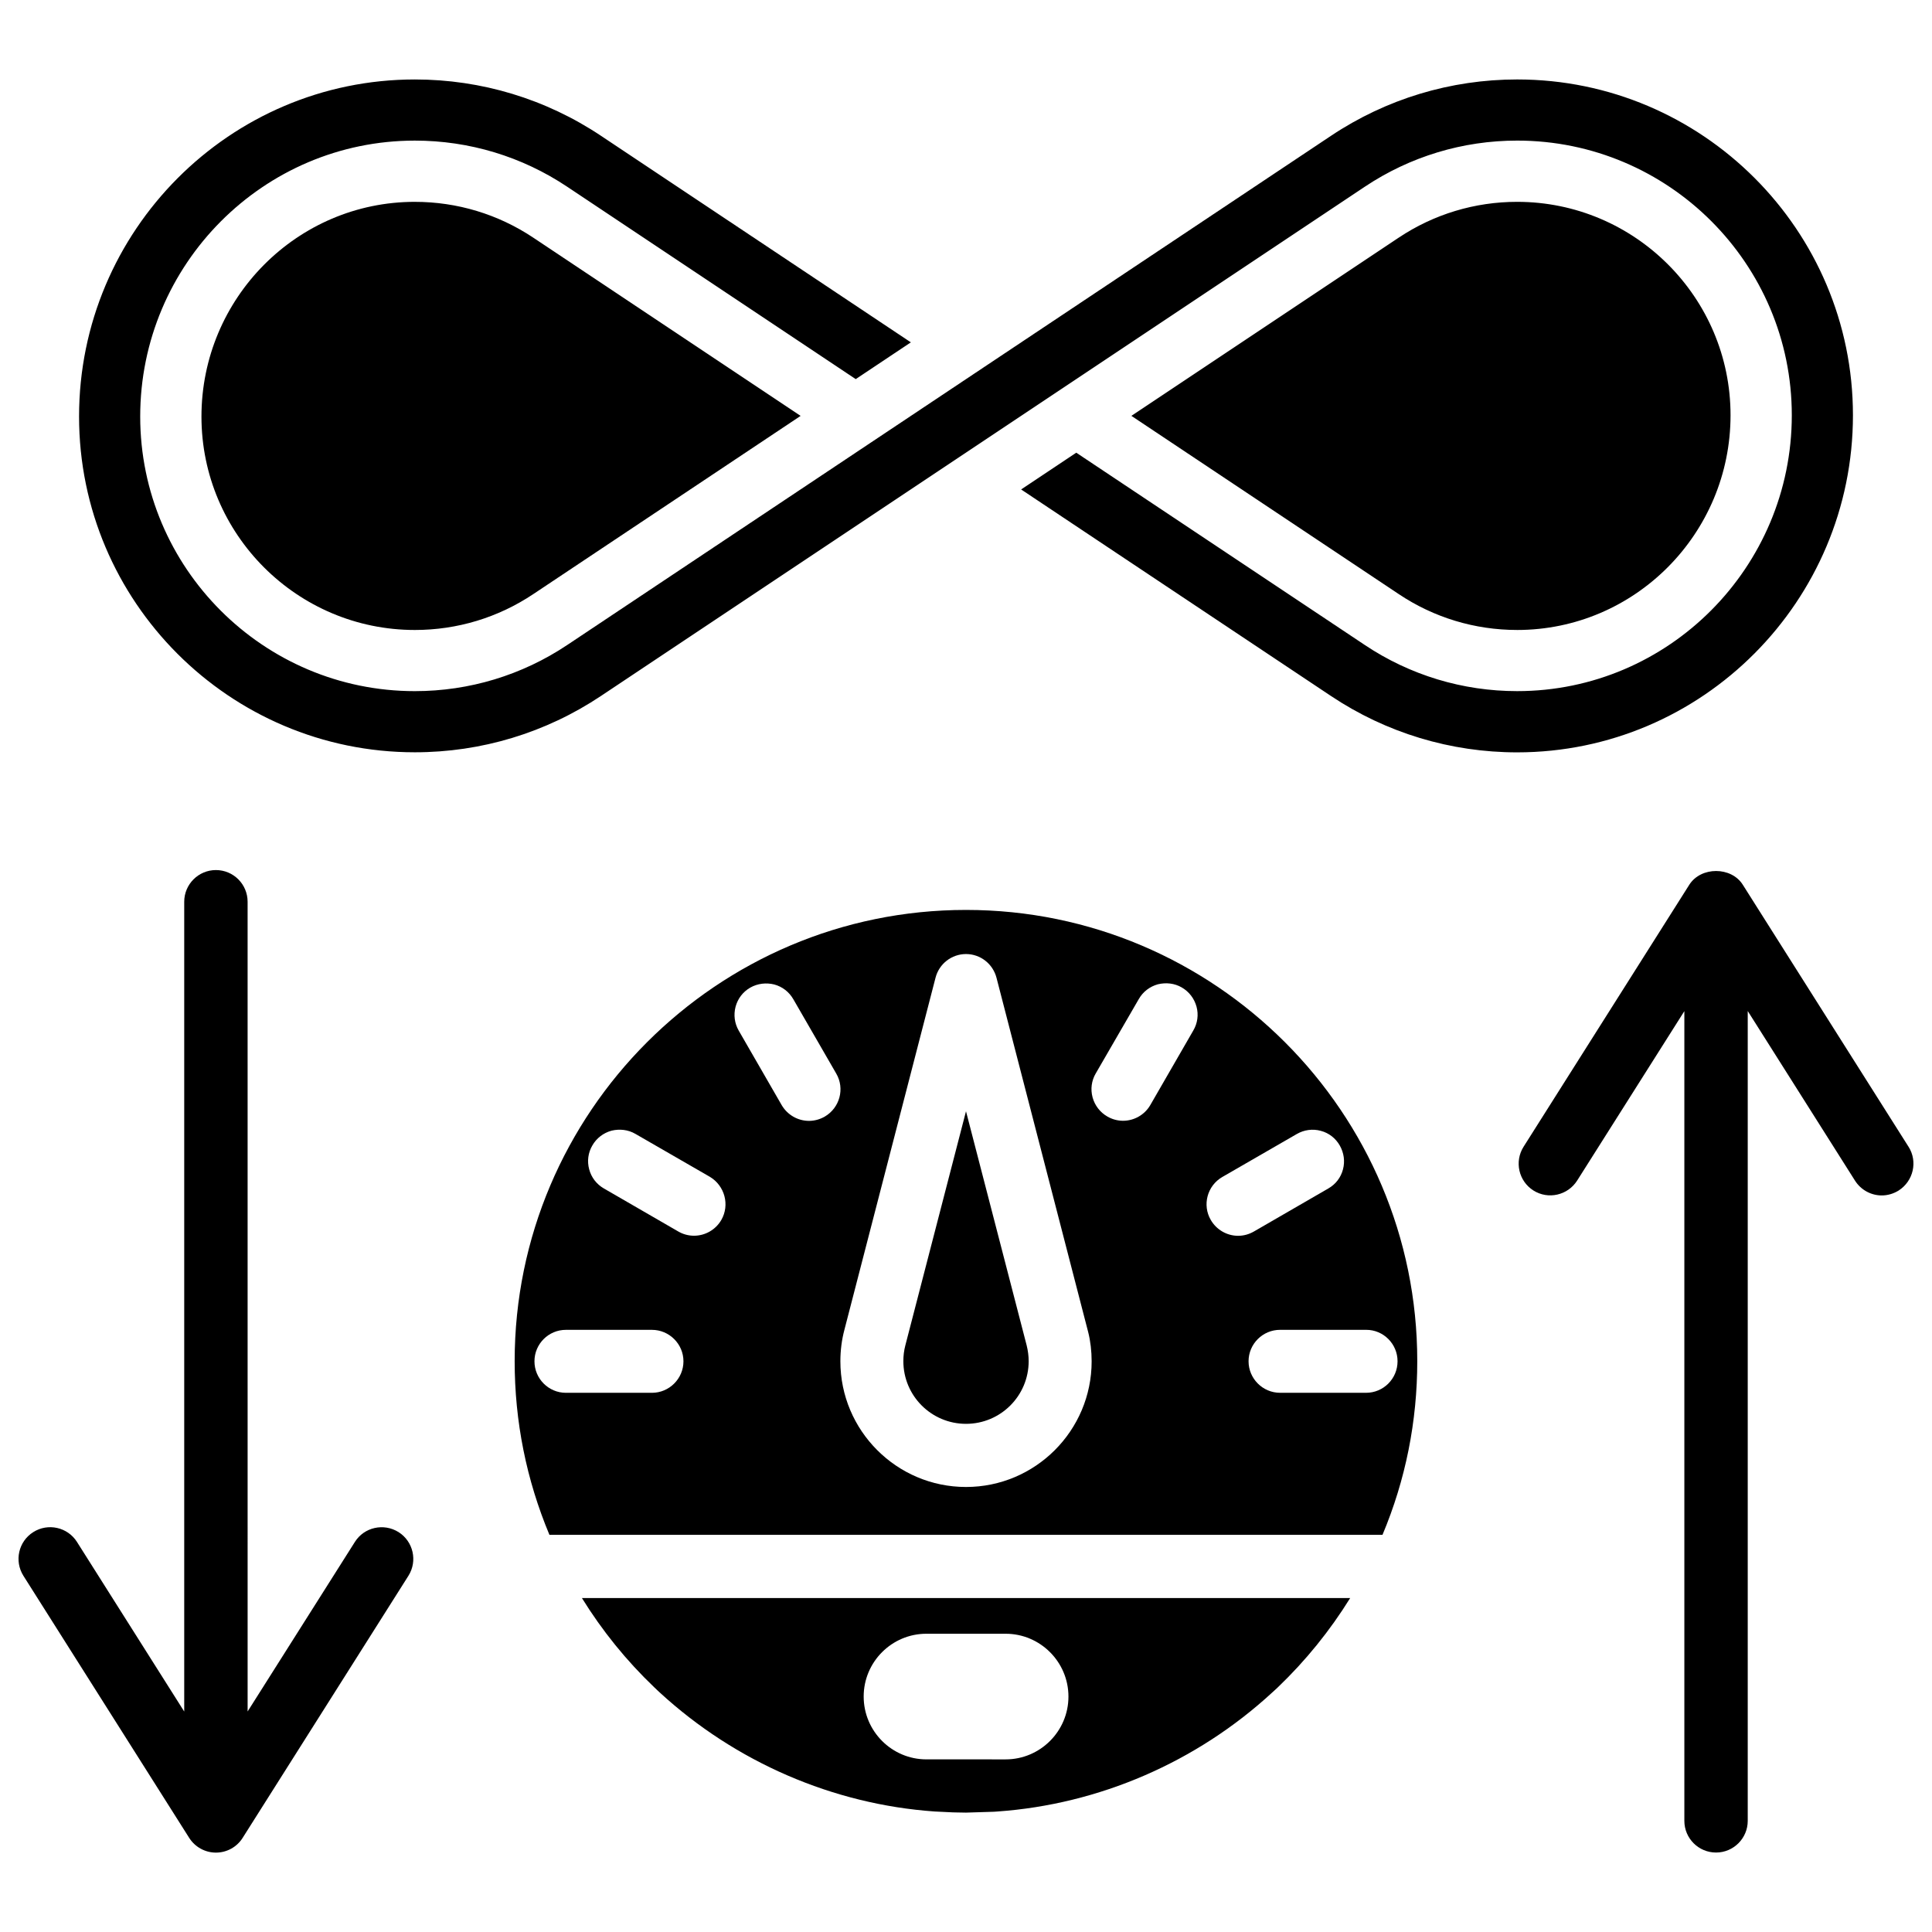
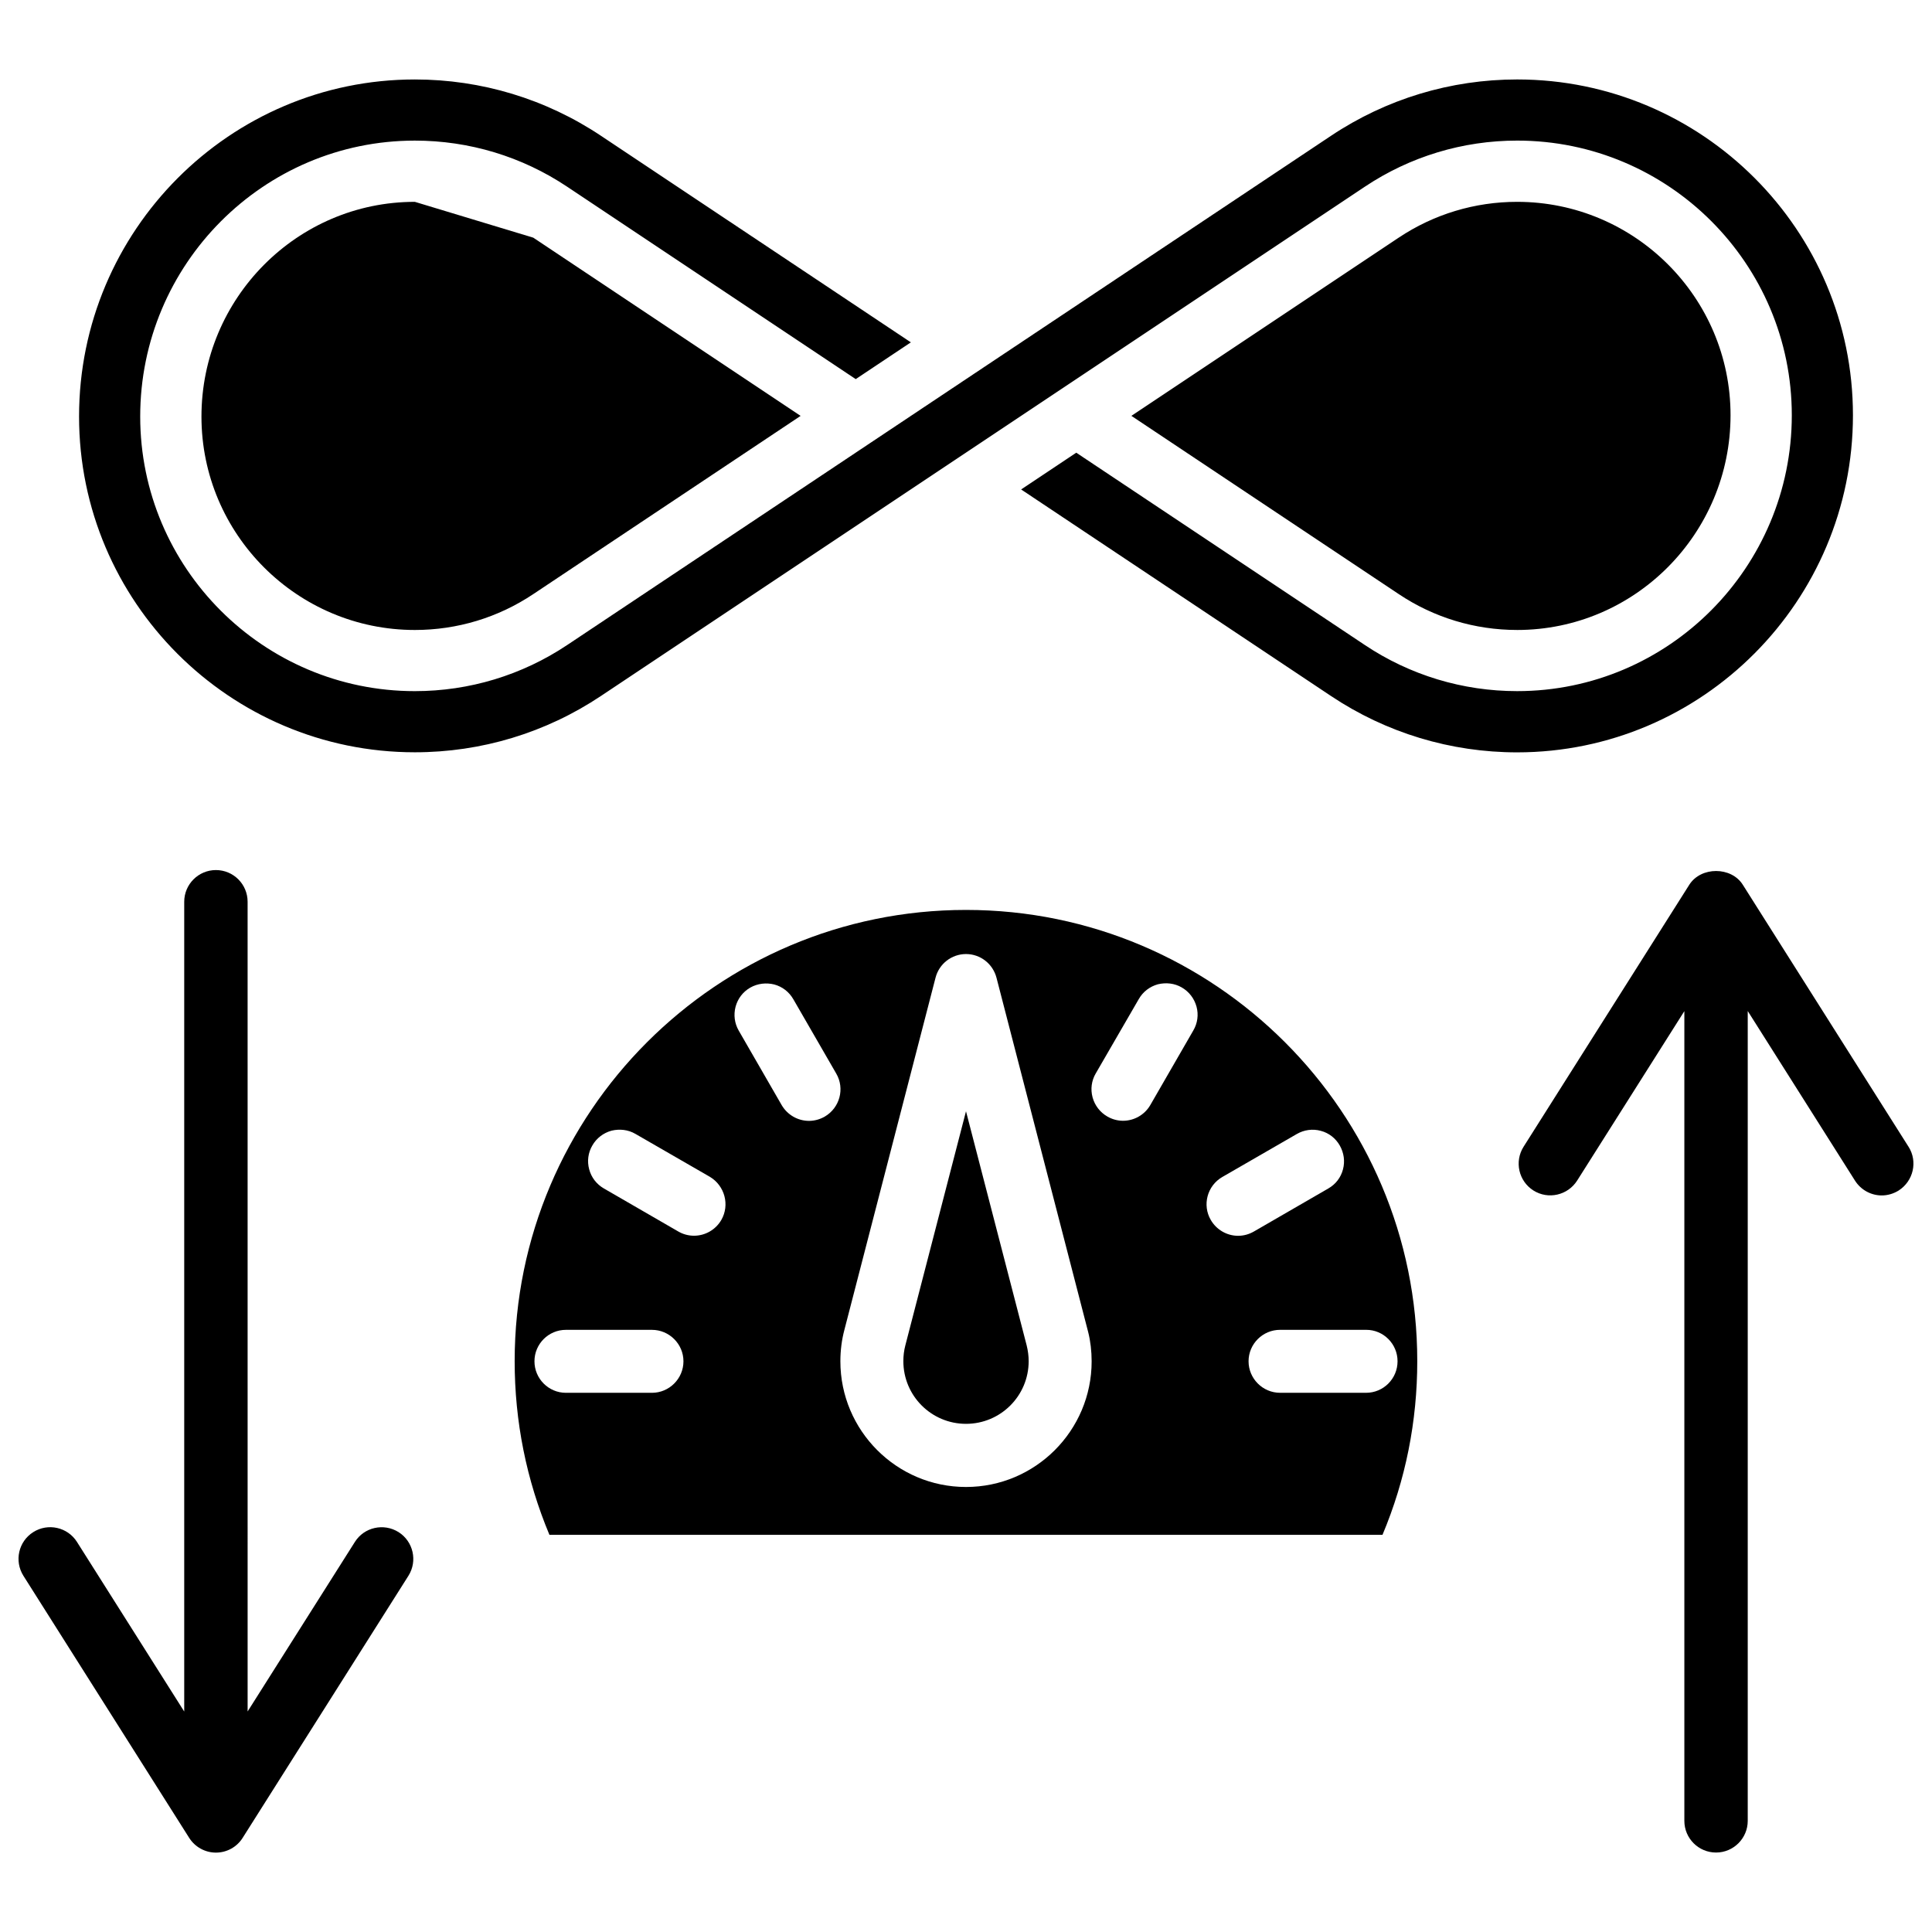
<svg xmlns="http://www.w3.org/2000/svg" width="800px" height="800px" version="1.1" viewBox="144 144 512 512">
  <defs>
    <clipPath id="b">
      <path d="m546 374h105.9v261h-105.9z" />
    </clipPath>
    <clipPath id="a">
      <path d="m148.09 374h105.91v261h-105.91z" />
    </clipPath>
  </defs>
-   <path d="m317.38 591.15 0.883 0.84 0.609 0.566c20.047 18.43 45.91 29.621 72.82 31.508l4.785 0.23 0.859 0.02 2.668 0.047 7.391-0.23 0.902-0.062c26.934-1.891 52.816-13.078 72.844-31.531l0.922-0.84 0.586-0.547c7.367-7.055 13.793-14.988 19.164-23.656h-203.6c5.356 8.648 11.777 16.602 19.168 23.656zm72.129-14.191h20.992c9.172 0 16.648 7.473 16.648 16.648 0 9.172-7.473 16.648-16.648 16.648l-20.992-0.004c-9.172 0-16.625-7.473-16.625-16.648-0.004-9.172 7.449-16.645 16.625-16.645z" />
  <path d="m635.05 254.04c0-49.059-39.906-88.984-88.984-88.984-17.633 0-34.699 5.164-49.352 14.945l-202.41 134.94c-11.988 8-25.949 12.219-40.367 12.219-40.137 0-72.781-32.645-72.781-72.781 0-40.324 32.645-73.117 72.781-73.117 14.422 0 28.383 4.219 40.367 12.219l76.473 50.988 14.609-9.742-82.098-54.723c-14.652-9.781-31.719-14.945-49.352-14.945-49.059 0-88.984 40.074-88.984 89.32 0 49.059 39.906 88.984 88.984 88.984 17.633 0 34.699-5.164 49.352-14.945l202.41-134.94c11.988-7.996 25.945-12.219 40.367-12.219 40.137 0 72.781 32.645 72.781 72.781 0 40.324-32.645 73.117-72.781 73.117-14.422 0-28.383-4.219-40.367-12.219l-76.477-50.969-14.609 9.742 82.102 54.727c14.652 9.781 31.719 14.945 49.352 14.945 49.078-0.02 88.984-40.094 88.984-89.344z" />
  <path d="m400 385.14c-65.957 0-119.61 53.656-119.61 119.59 0 15.953 3.106 31.426 9.215 46.016h220.77c6.129-14.59 9.215-30.082 9.215-46.016 0.02-65.934-53.633-119.59-119.59-119.59zm-83.234 127.97h-22.797c-4.598 0-8.332-3.758-8.332-8.355s3.738-8.332 8.332-8.332h22.797c4.598 0 8.355 3.758 8.355 8.332 0 4.598-3.758 8.355-8.355 8.355zm18.387-45.805c-1.492 2.582-4.262 4.176-7.242 4.176-1.469 0-2.918-0.398-4.176-1.133l-19.711-11.398c-1.93-1.113-3.316-2.918-3.883-5.059-0.586-2.164-0.293-4.41 0.84-6.34 1.113-1.93 2.898-3.297 5.059-3.906 2.164-0.523 4.43-0.273 6.34 0.84l19.734 11.379c3.965 2.371 5.328 7.473 3.039 11.441zm27.418-27.395c-1.281 0.734-2.731 1.133-4.176 1.133-2.981 0-5.731-1.594-7.242-4.176l-11.379-19.734c-1.113-1.93-1.406-4.176-0.84-6.34 0.586-2.164 1.953-3.945 3.883-5.059 1.953-1.113 4.242-1.363 6.359-0.84 2.164 0.586 3.945 1.973 5.059 3.906l11.379 19.711c2.309 3.965 0.945 9.066-3.043 11.398zm37.43 98.156c-18.367 0-33.293-14.945-33.293-33.312 0-2.856 0.355-5.668 1.07-8.355l24.141-93.27c0.945-3.715 4.281-6.297 8.082-6.297s7.117 2.582 8.082 6.297l24.309 93.941c0.586 2.332 0.902 4.996 0.902 7.703 0 18.348-14.926 33.293-33.293 33.293zm60.227-120.96-11.379 19.734c-1.492 2.582-4.262 4.176-7.242 4.176-1.449 0-2.898-0.398-4.156-1.133-1.93-1.113-3.316-2.918-3.906-5.059-0.586-2.184-0.293-4.43 0.84-6.359l11.398-19.691c1.113-1.953 2.898-3.316 5.059-3.926 2.184-0.523 4.43-0.273 6.34 0.84 1.953 1.133 3.316 2.938 3.906 5.082 0.586 2.141 0.273 4.426-0.859 6.336zm54.137 87.645c0 4.617-3.738 8.355-8.332 8.355h-22.797c-4.598 0-8.355-3.758-8.355-8.355s3.758-8.332 8.355-8.332h22.797c4.594-0.023 8.332 3.734 8.332 8.332zm-20.34-61.066c2.164 0.566 3.945 1.973 5.039 3.906 1.09 1.93 1.406 4.156 0.84 6.297-0.566 2.184-1.953 3.969-3.906 5.082l-19.711 11.398c-1.281 0.734-2.707 1.133-4.176 1.133-2.981 0-5.75-1.617-7.242-4.199-2.309-3.945-0.945-9.07 3.043-11.379l19.754-11.398c1.93-1.113 4.195-1.43 6.359-0.84z" />
  <path d="m400 438.5-16.078 62.051c-0.355 1.344-0.523 2.75-0.523 4.176 0 9.172 7.43 16.605 16.605 16.605 9.172 0 16.605-7.43 16.605-16.605 0-1.387-0.188-2.812-0.523-4.156z" />
-   <path d="m253.94 197.49c-31.195 0-56.551 25.527-56.551 56.91 0 31.195 25.379 56.551 56.551 56.551 11.211 0 22.062-3.273 31.383-9.508l70.848-47.23-70.848-47.23c-9.32-6.219-20.176-9.492-31.383-9.492z" />
+   <path d="m253.94 197.49c-31.195 0-56.551 25.527-56.551 56.91 0 31.195 25.379 56.551 56.551 56.551 11.211 0 22.062-3.273 31.383-9.508l70.848-47.23-70.848-47.23z" />
  <path d="m546.06 310.95c31.195 0 56.551-25.527 56.551-56.91 0-31.195-25.379-56.551-56.551-56.551-11.211 0-22.062 3.273-31.383 9.488l-70.848 47.23 70.848 47.23c9.32 6.238 20.172 9.512 31.383 9.512z" />
  <g clip-path="url(#b)">
    <path d="m649.78 447.9-43.914-69.422c-3.066-4.871-11.105-4.871-14.191 0l-43.914 69.422c-2.477 3.926-1.301 9.109 2.602 11.586 3.906 2.477 9.09 1.301 11.586-2.602l28.422-44.922v214.58c0 4.641 3.758 8.398 8.398 8.398s8.398-3.777 8.398-8.398v-214.61l28.422 44.945c1.594 2.519 4.324 3.926 7.094 3.926 1.531 0 3.086-0.441 4.473-1.301 3.93-2.519 5.106-7.703 2.625-11.609z" />
  </g>
  <g clip-path="url(#a)">
    <path d="m249.63 550.03c-3.945-2.477-9.133-1.301-11.586 2.602l-28.422 44.922-0.004-214.58c0-4.641-3.758-8.398-8.398-8.398s-8.398 3.777-8.398 8.398v214.6l-28.422-44.945c-2.477-3.926-7.684-5.082-11.586-2.602-3.926 2.477-5.082 7.66-2.602 11.586l43.914 69.422c1.531 2.434 4.219 3.926 7.094 3.926s5.562-1.469 7.094-3.926l43.914-69.422c2.481-3.922 1.305-9.109-2.598-11.586z" />
  </g>
</svg>